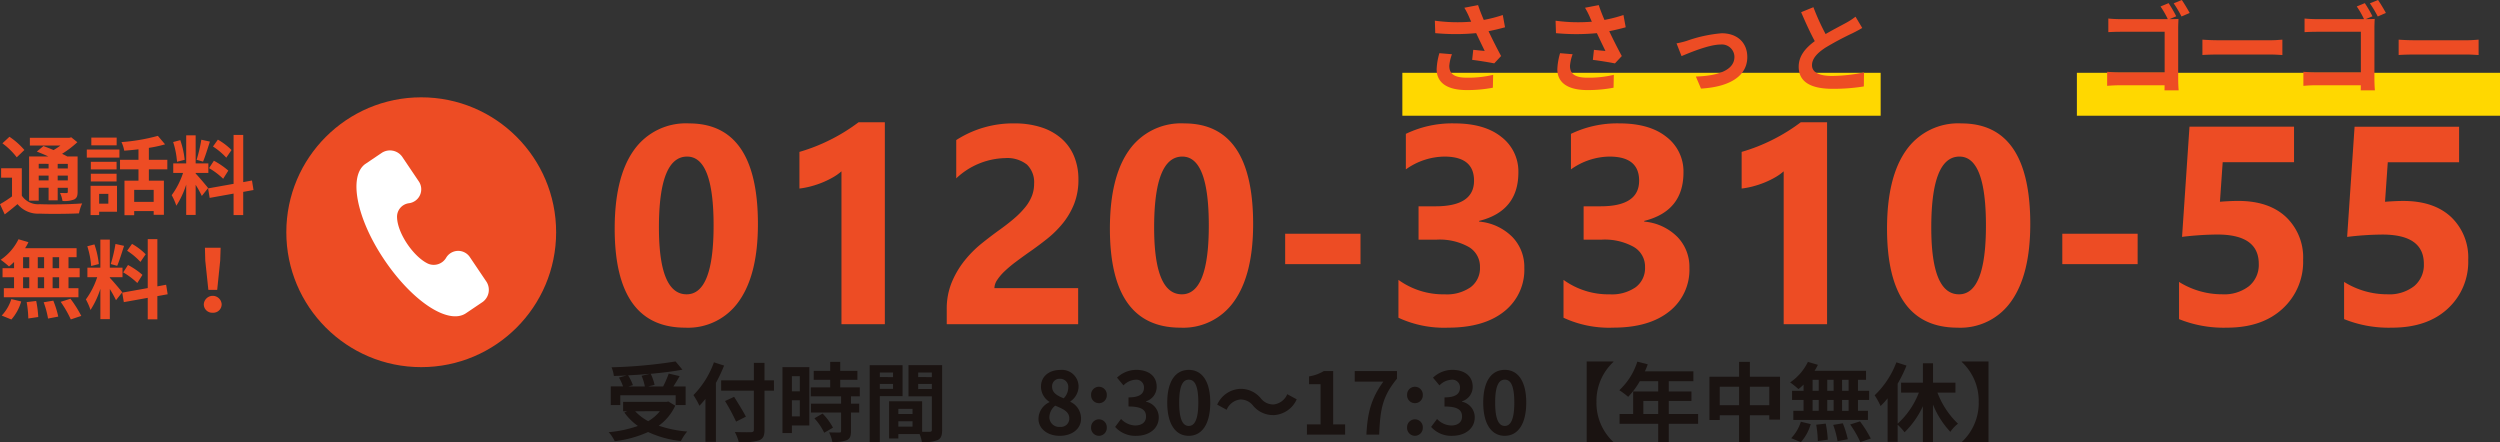
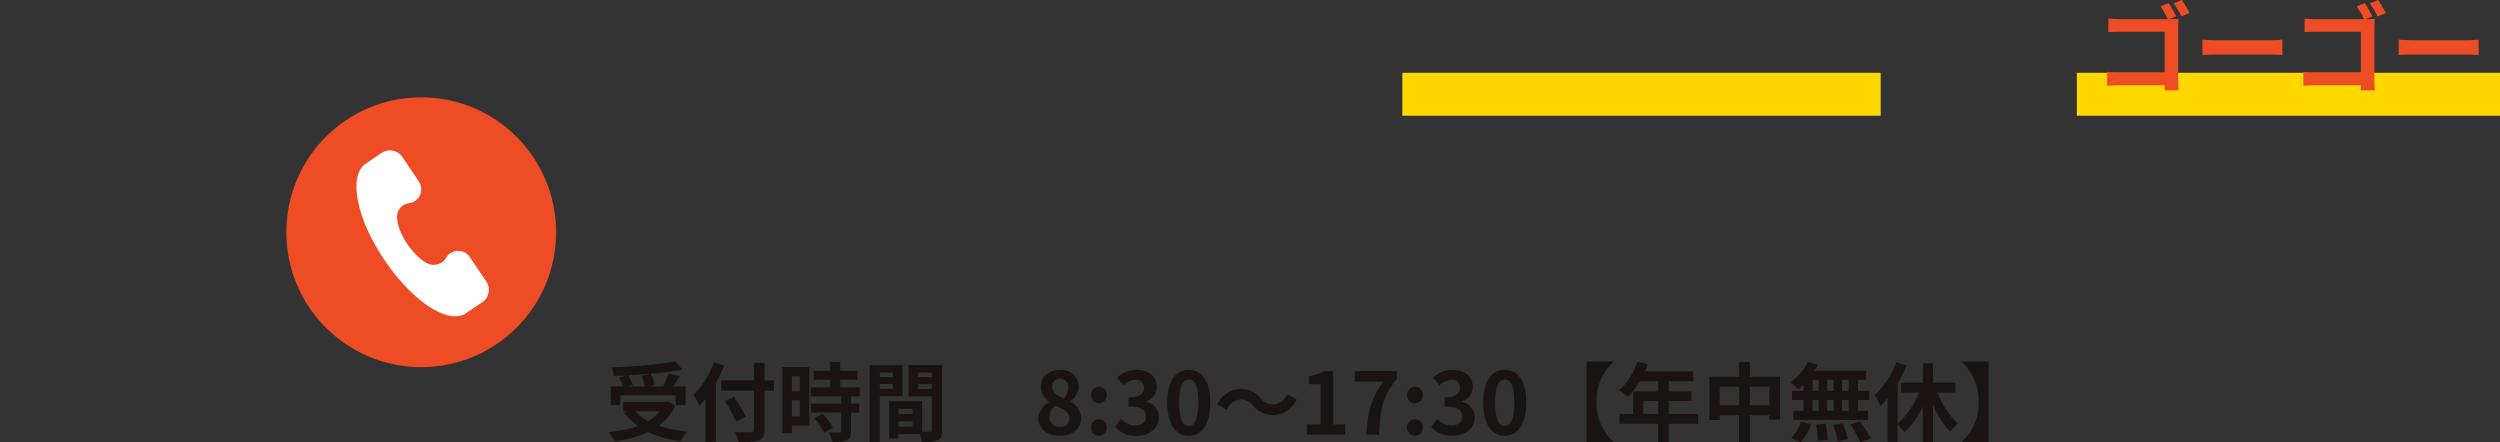
<svg xmlns="http://www.w3.org/2000/svg" width="407.691" height="72.16" viewBox="0 0 407.691 72.16">
  <rect x="0" y="0" width="407.691" height="72.16" fill="#333333" stroke="none" />
  <g transform="translate(-200.308 -706.128)">
    <g transform="translate(-334.51 702.719)">
      <path d="M5.936-9.59a8.41,8.41,0,0,1,.532,1.736H3.794l.728-.21a7.951,7.951,0,0,0-.784-1.6c1.19-.056,2.408-.14,3.584-.252ZM2.464-6.412h9.03v1.6h1.624V-7.854H11.13c.322-.518.686-1.092,1.008-1.68l-1.778-.42a15.88,15.88,0,0,1-.91,2.1H7.014L8.05-8.106a7.335,7.335,0,0,0-.63-1.806c1.862-.168,3.668-.392,5.18-.672l-1.12-1.344a78.371,78.371,0,0,1-10.444.952,5.268,5.268,0,0,1,.378,1.414C2.086-9.576,2.8-9.6,3.5-9.646L2.254-9.3a8.727,8.727,0,0,1,.658,1.442h-2v3.038H2.464Zm6.454,2.6a6.932,6.932,0,0,1-1.9,1.624A8.147,8.147,0,0,1,4.886-3.808ZM10.3-5.4,10-5.334H2.926v1.526h.658l-.462.2a9.419,9.419,0,0,0,2.212,2.2A19.55,19.55,0,0,1,.574-.392a5.732,5.732,0,0,1,.98,1.47A18.351,18.351,0,0,0,7-.42a16.889,16.889,0,0,0,5.348,1.47A8.049,8.049,0,0,1,13.37-.5a19.085,19.085,0,0,1-4.634-.952,8.225,8.225,0,0,0,2.688-3.262Zm7.434-6.384A14.655,14.655,0,0,1,14.392-6.44a13.6,13.6,0,0,1,.98,1.736c.322-.336.658-.714.98-1.12V1.19H18.06V-8.428a25.715,25.715,0,0,0,1.33-2.828Zm9.786,2.94h-1.54V-11.7H24.248v2.856H18.914v1.68h5.334V-.812c0,.308-.126.42-.476.42-.322.014-1.554.014-2.632-.028a6.631,6.631,0,0,1,.644,1.652A9.952,9.952,0,0,0,25.06.952c.672-.252.924-.686.924-1.764V-7.168h1.54ZM22.946-2.926c-.42-.84-1.288-2.212-1.918-3.234l-1.484.686a32.849,32.849,0,0,1,1.806,3.36ZM31.738-9.52v2.464H30.45V-9.52ZM30.45-2.968V-5.6h1.288v2.632ZM33.292-11H28.91V-.252h1.54V-1.484h2.842Zm.826,8.344a9.849,9.849,0,0,1,1.6,2.352l1.428-.826a9.66,9.66,0,0,0-1.694-2.3Zm7.406-3.584V-7.7H38.332V-8.932h2.8v-1.456h-2.8v-1.47H36.694v1.47H34.006v1.456h2.688V-7.7H33.53v1.456h4.942v1.2H33.558V-3.6h4.914v3.01c0,.2-.07.252-.294.252s-.994,0-1.666-.028A5.615,5.615,0,0,1,37.044,1.2a6.2,6.2,0,0,0,2.338-.28c.546-.252.7-.672.7-1.47V-3.6h1.344V-5.04H40.082v-1.2Zm5.418-3.878v.742H44.786v-.742Zm-2.156,2.66v-.8h2.156v.8Zm3.71,1.19v-5.054H43.134V1.218h1.652v-7.49Zm2.548-1.162V-8.26H53.27v.826Zm2.226-2.688v.742H51.044v-.742ZM47.81-1.3V-2.17h2.31V-1.3Zm2.31-2.9v.84H47.81V-4.2Zm4.83-7.126H49.462v5.082H53.27V-.77c0,.224-.084.308-.336.308-.182.014-.7.014-1.246,0v-4.97H46.3V.63H47.81V-.084h3.472a6.164,6.164,0,0,1,.364,1.3A6.049,6.049,0,0,0,54.208.9c.56-.266.742-.756.742-1.652ZM74.116.2c2.1,0,3.486-1.2,3.486-2.772a3.013,3.013,0,0,0-1.736-2.772v-.07A3.018,3.018,0,0,0,77.2-7.784a2.719,2.719,0,0,0-3.01-2.758c-1.806,0-3.122,1.064-3.122,2.73a2.951,2.951,0,0,0,1.372,2.464v.07a3.015,3.015,0,0,0-1.778,2.7C70.658-.952,72.142.2,74.116.2Zm.658-6.118c-1.092-.434-1.89-.91-1.89-1.89A1.2,1.2,0,0,1,74.144-9.1a1.32,1.32,0,0,1,1.372,1.442A2.481,2.481,0,0,1,74.774-5.922Zm-.6,4.662A1.588,1.588,0,0,1,72.436-2.8a2.491,2.491,0,0,1,.952-1.918c1.344.546,2.3.994,2.3,2.072A1.358,1.358,0,0,1,74.172-1.26Zm6.342-3.864A1.277,1.277,0,0,0,81.8-6.454,1.281,1.281,0,0,0,80.514-7.8,1.278,1.278,0,0,0,79.24-6.454,1.275,1.275,0,0,0,80.514-5.124Zm0,5.32A1.289,1.289,0,0,0,81.8-1.148a1.289,1.289,0,0,0-1.288-1.344A1.287,1.287,0,0,0,79.24-1.148,1.287,1.287,0,0,0,80.514.2Zm6.118,0c1.974,0,3.64-1.106,3.64-3.01A2.589,2.589,0,0,0,88.2-5.362v-.07A2.454,2.454,0,0,0,89.936-7.8c0-1.778-1.358-2.758-3.36-2.758a4.6,4.6,0,0,0-3.108,1.274l1.05,1.26a2.956,2.956,0,0,1,1.96-.924,1.238,1.238,0,0,1,1.386,1.3c0,.924-.616,1.582-2.52,1.582v1.484c2.254,0,2.856.63,2.856,1.652,0,.924-.714,1.442-1.764,1.442a3.291,3.291,0,0,1-2.31-1.064l-.966,1.3A4.4,4.4,0,0,0,86.632.2Zm8.54,0c2.1,0,3.5-1.848,3.5-5.418s-1.4-5.334-3.5-5.334-3.514,1.75-3.514,5.334S93.058.2,95.172.2Zm0-1.61c-.9,0-1.568-.9-1.568-3.808s.672-3.738,1.568-3.738,1.554.84,1.554,3.738S96.054-1.414,95.172-1.414Zm13.79-1.764a4.327,4.327,0,0,0,3.808-2.576l-1.54-.84A2.735,2.735,0,0,1,109-4.914a2.562,2.562,0,0,1-2.086-1.008,4.236,4.236,0,0,0-3.3-1.54,4.327,4.327,0,0,0-3.808,2.576l1.54.84a2.735,2.735,0,0,1,2.226-1.68,2.581,2.581,0,0,1,2.086,1.008A4.236,4.236,0,0,0,108.962-3.178ZM114.436,0h6.23V-1.666H118.72V-10.36h-1.526a6.72,6.72,0,0,1-2.408.868v1.274h1.876v6.552h-2.226Zm9.7,0h2.086c.168-4.06.49-6.174,2.9-9.114V-10.36h-6.888v1.722H126.9C124.922-5.894,124.32-3.6,124.138,0Zm7.91-5.124a1.277,1.277,0,0,0,1.288-1.33A1.281,1.281,0,0,0,132.048-7.8a1.278,1.278,0,0,0-1.274,1.344A1.275,1.275,0,0,0,132.048-5.124Zm0,5.32a1.289,1.289,0,0,0,1.288-1.344,1.289,1.289,0,0,0-1.288-1.344,1.287,1.287,0,0,0-1.274,1.344A1.287,1.287,0,0,0,132.048.2Zm6.118,0c1.974,0,3.64-1.106,3.64-3.01a2.589,2.589,0,0,0-2.072-2.548v-.07A2.454,2.454,0,0,0,141.47-7.8c0-1.778-1.358-2.758-3.36-2.758A4.6,4.6,0,0,0,135-9.282l1.05,1.26a2.956,2.956,0,0,1,1.96-.924,1.238,1.238,0,0,1,1.386,1.3c0,.924-.616,1.582-2.52,1.582v1.484c2.254,0,2.856.63,2.856,1.652,0,.924-.714,1.442-1.764,1.442a3.291,3.291,0,0,1-2.31-1.064l-.966,1.3A4.4,4.4,0,0,0,138.166.2Zm8.54,0c2.1,0,3.5-1.848,3.5-5.418s-1.4-5.334-3.5-5.334-3.514,1.75-3.514,5.334S144.592.2,146.706.2Zm0-1.61c-.9,0-1.568-.9-1.568-3.808s.672-3.738,1.568-3.738,1.554.84,1.554,3.738S147.588-1.414,146.706-1.414Zm13.356-10.514V1.288h4.368v-.07a8.675,8.675,0,0,1-2.772-6.538,8.675,8.675,0,0,1,2.772-6.538v-.07ZM169.3-3.36V-5.488h2.422V-3.36Zm8.932,0h-4.788V-5.488h3.7v-1.54h-3.7v-1.68h4.018v-1.61h-7.91a8.938,8.938,0,0,0,.462-1.148l-1.694-.434a10.8,10.8,0,0,1-2.94,4.662,12.885,12.885,0,0,1,1.442,1.078,12.582,12.582,0,0,0,1.9-2.548h3v1.68h-4.088V-3.36h-2.212v1.6h6.3v3h1.722v-3h4.788Zm8.442-1.428V-7.8h3.164v3.01Zm-4.914,0V-7.8h3.15v3.01Zm4.914-4.648v-2.422h-1.764v2.422h-4.83V-2.38h1.68v-.77h3.15V1.218h1.764V-3.15h3.164v.7h1.75V-9.436Zm16.1,2.3h-1.064V-8.932h1.064Zm0,3.262h-1.064V-5.656h1.064ZM196.9-5.656H197.9v1.778H196.9Zm3.43,0v1.778H199.29V-5.656ZM199.29-7.14V-8.932h1.036V-7.14ZM196.9-8.932H197.9V-7.14H196.9Zm-1.47,1.792H193.55v1.484h1.876v1.778H193.76v1.484h12.166V-3.878H204.3V-5.656h1.82V-7.14H204.3V-8.932h1.316V-10.4h-8.4a7.537,7.537,0,0,0,.546-.98l-1.624-.476a8.609,8.609,0,0,1-2.9,3.346A15.417,15.417,0,0,1,194.6-7.42a9.62,9.62,0,0,0,.826-.728Zm-.434,8.372a7.661,7.661,0,0,0,1.6-2.94l-1.61-.392A6.9,6.9,0,0,1,193.41.588Zm2.492-2.842a17.773,17.773,0,0,1,.266,2.674l1.624-.238a18.13,18.13,0,0,0-.336-2.618Zm2.772.028a14.919,14.919,0,0,1,.714,2.66l1.666-.322a15.6,15.6,0,0,0-.812-2.6Zm2.772-.07a18.032,18.032,0,0,1,1.652,2.87l1.708-.574a18.988,18.988,0,0,0-1.764-2.8Zm17.164-5.194V-8.47h-3.654v-3.164h-1.652V-8.47H211.33v1.624h2.9a13.284,13.284,0,0,1-3.458,5.068V-8.3a22.09,22.09,0,0,0,1.442-2.954l-1.652-.532a14.364,14.364,0,0,1-3.542,5.376,12.088,12.088,0,0,1,.966,1.75,12.689,12.689,0,0,0,1.148-1.26V1.19h1.638v-2.8A9.233,9.233,0,0,1,211.9-.378a14.226,14.226,0,0,0,2.982-4.242V1.218h1.652V-4.9a14.311,14.311,0,0,0,2.828,4.452,5.934,5.934,0,0,1,1.246-1.33,13.694,13.694,0,0,1-3.346-5.068Zm5.39-5.082h-4.368v.07a8.675,8.675,0,0,1,2.772,6.538,8.675,8.675,0,0,1-2.772,6.538v.07h4.368Z" transform="translate(633.509 74.281)" fill="#1a1311" />
      <rect width="69" height="7" transform="translate(873.509 15.281)" fill="#ffd800" />
      <rect width="78" height="7" transform="translate(763.509 15.281)" fill="#ffd800" />
-       <path d="M3.04-5.2a10.74,10.74,0,0,0-.448,2.608C2.592-.384,4.3.816,7.488.816A22.205,22.205,0,0,0,11.76.432l.048-2.1a17.519,17.519,0,0,1-4.32.464c-2.24,0-2.832-.784-2.832-1.936a7.111,7.111,0,0,1,.432-1.888Zm10.336-6.224a23.179,23.179,0,0,1-3.1.8c-.352-.832-.656-1.584-.928-2.416l-2.24.432a12.3,12.3,0,0,1,.784,1.52c.1.24.208.5.336.752A27,27,0,0,1,2.3-10.5l.064,2.032a35.6,35.6,0,0,0,6.672,0c.464.992,1.008,2.1,1.392,2.9C9.952-5.6,9.088-5.7,8.56-5.744L8.384-4.112c1.168.144,2.736.4,3.6.576l1.12-1.2C12.416-6,11.664-7.5,11.056-8.784c.96-.192,1.888-.416,2.688-.64ZM22.72-5.2a10.74,10.74,0,0,0-.448,2.608c0,2.208,1.712,3.408,4.9,3.408A22.205,22.205,0,0,0,31.44.432l.048-2.1a17.519,17.519,0,0,1-4.32.464c-2.24,0-2.832-.784-2.832-1.936a7.111,7.111,0,0,1,.432-1.888Zm10.336-6.224a23.179,23.179,0,0,1-3.1.8c-.352-.832-.656-1.584-.928-2.416l-2.24.432a12.3,12.3,0,0,1,.784,1.52c.1.24.208.5.336.752a27,27,0,0,1-5.92-.16l.064,2.032a35.6,35.6,0,0,0,6.672,0c.464.992,1.008,2.1,1.392,2.9-.48-.032-1.344-.128-1.872-.176l-.176,1.632c1.168.144,2.736.4,3.6.576l1.12-1.2C32.1-6,31.344-7.5,30.736-8.784c.96-.192,1.888-.416,2.688-.64ZM41.712-6.8l.816,2.08c1.36-.576,4.512-1.888,6.352-1.888a2.043,2.043,0,0,1,2.272,2.016c0,2.16-2.688,3.1-6.288,3.2L45.7.576c5.04-.3,7.552-2.272,7.552-5.136,0-2.4-1.68-3.888-4.176-3.888a22.738,22.738,0,0,0-5.68,1.232A13.539,13.539,0,0,1,41.712-6.8ZM70.9-11.152a10.941,10.941,0,0,1-1.456.96c-.752.416-2.128,1.12-3.424,1.872A37.148,37.148,0,0,1,64.032-12.7l-2,.816c.72,1.68,1.488,3.36,2.224,4.72-1.52,1.12-2.624,2.416-2.624,4.176,0,2.72,2.384,3.6,5.536,3.6A30.989,30.989,0,0,0,72.256.224l.032-2.288a26.5,26.5,0,0,1-5.184.576c-2.192,0-3.3-.608-3.3-1.744,0-1.1.88-2.016,2.208-2.88a48.526,48.526,0,0,1,4.416-2.352c.576-.288,1.088-.56,1.568-.848Z" transform="translate(766.509 17.281)" fill="#ed4c24" />
      <path d="M13.52-9.312c0-.464.032-1.1.048-1.472-.272.016-.928.032-1.392.032H12.1l1.1-.464a19.583,19.583,0,0,0-1.248-2.144l-1.312.544a14.425,14.425,0,0,1,1.184,2.064H4.112c-.56,0-1.376-.032-1.984-.1v2.224c.448-.032,1.312-.064,1.984-.064h7.2v6.624H3.92c-.72,0-1.44-.048-1.984-.1V.128C2.464.08,3.36.032,3.984.032H11.3c0,.288,0,.576-.016.832H13.6c-.048-.48-.08-1.328-.08-1.888Zm-.736-4.016a18.966,18.966,0,0,1,1.28,2.144l1.328-.576c-.3-.56-.88-1.536-1.28-2.112ZM17.472-4.9c.592-.048,1.664-.08,2.576-.08H28.64c.672,0,1.488.064,1.872.08V-7.408c-.416.032-1.136.1-1.872.1H20.048c-.832,0-2-.048-2.576-.1ZM45.52-9.312c0-.464.032-1.1.048-1.472-.272.016-.928.032-1.392.032H44.1l1.1-.464a19.582,19.582,0,0,0-1.248-2.144l-1.312.544a14.425,14.425,0,0,1,1.184,2.064H36.112c-.56,0-1.376-.032-1.984-.1v2.224c.448-.032,1.312-.064,1.984-.064h7.2v6.624H35.92c-.72,0-1.44-.048-1.984-.1V.128c.528-.048,1.424-.1,2.048-.1H43.3c0,.288,0,.576-.016.832H45.6c-.048-.48-.08-1.328-.08-1.888Zm-.736-4.016a18.966,18.966,0,0,1,1.28,2.144l1.328-.576c-.3-.56-.88-1.536-1.28-2.112ZM49.472-4.9c.592-.048,1.664-.08,2.576-.08H60.64c.672,0,1.488.064,1.872.08V-7.408c-.416.032-1.136.1-1.872.1H52.048c-.832,0-2-.048-2.576-.1Z" transform="translate(876.509 17.281)" fill="#ed4c24" />
-       <path d="M13.05.562q-11.5,0-11.5-16.149,0-8.378,3.111-12.769a10.365,10.365,0,0,1,9.018-4.391q11.23,0,11.23,16.419,0,8.176-3.066,12.533A10.1,10.1,0,0,1,13.05.562Zm.314-27.9q-4.6,0-4.6,11.567,0,10.894,4.515,10.894,4.4,0,4.4-11.23T13.364-27.335Zm32.242-5.593V0H38.531V-24.932a8.473,8.473,0,0,1-1.381.977,14.26,14.26,0,0,1-1.7.831,15.142,15.142,0,0,1-1.864.629,13.616,13.616,0,0,1-1.909.371V-28.1a29.514,29.514,0,0,0,5.211-2.066,29.655,29.655,0,0,0,4.425-2.763ZM63.474-5.885H77.13V0H55.7V-2.426a11.291,11.291,0,0,1,.831-4.436,14.721,14.721,0,0,1,2.089-3.526,18.119,18.119,0,0,1,2.751-2.763q1.494-1.2,2.841-2.167Q65.63-16.329,66.7-17.25a14.143,14.143,0,0,0,1.8-1.831,6.959,6.959,0,0,0,1.089-1.842,5.477,5.477,0,0,0,.359-1.988,4,4,0,0,0-1.168-3.122A5.192,5.192,0,0,0,65.2-27.088a12,12,0,0,0-7.951,3.3V-30.03a17.068,17.068,0,0,1,9.479-2.718,14,14,0,0,1,4.391.64,9.29,9.29,0,0,1,3.291,1.831,7.807,7.807,0,0,1,2.055,2.886,9.74,9.74,0,0,1,.708,3.785,10.671,10.671,0,0,1-.685,3.953,12.147,12.147,0,0,1-1.819,3.145,16.5,16.5,0,0,1-2.617,2.594q-1.482,1.179-3.077,2.28-1.078.764-2.078,1.516a19.7,19.7,0,0,0-1.763,1.482A8.047,8.047,0,0,0,63.923-7.21,2.462,2.462,0,0,0,63.474-5.885ZM93.807.562q-11.5,0-11.5-16.149,0-8.378,3.111-12.769a10.365,10.365,0,0,1,9.018-4.391q11.23,0,11.23,16.419,0,8.176-3.066,12.533A10.1,10.1,0,0,1,93.807.562Zm.314-27.9q-4.6,0-4.6,11.567,0,10.894,4.515,10.894,4.4,0,4.4-11.23T94.121-27.335ZM123.174-9.793H110.888v-4.964h12.286Zm6.188,8.737V-7.232a12.467,12.467,0,0,0,7.547,2.358,6.794,6.794,0,0,0,4.234-1.168A3.878,3.878,0,0,0,142.658-9.3a3.7,3.7,0,0,0-1.875-3.324,9.716,9.716,0,0,0-5.155-1.168h-2.987v-5.436H135.4q6.289,0,6.289-4.178,0-3.931-4.829-3.931a11.01,11.01,0,0,0-6.289,2.089v-5.795a17.369,17.369,0,0,1,7.906-1.707q4.941,0,7.693,2.224a7.077,7.077,0,0,1,2.751,5.772q0,6.312-6.4,7.906v.112a8.7,8.7,0,0,1,5.391,2.482,7,7,0,0,1,1.977,5.042,8.642,8.642,0,0,1-3.3,7.143Q143.287.562,137.47.562A17.625,17.625,0,0,1,129.362-1.056Zm26.919,0V-7.232a12.467,12.467,0,0,0,7.547,2.358,6.794,6.794,0,0,0,4.234-1.168A3.878,3.878,0,0,0,169.577-9.3a3.7,3.7,0,0,0-1.875-3.324,9.716,9.716,0,0,0-5.155-1.168H159.56v-5.436h2.763q6.289,0,6.289-4.178,0-3.931-4.829-3.931a11.01,11.01,0,0,0-6.289,2.089v-5.795a17.369,17.369,0,0,1,7.906-1.707q4.941,0,7.693,2.224a7.077,7.077,0,0,1,2.751,5.772q0,6.312-6.4,7.906v.112a8.7,8.7,0,0,1,5.391,2.482,7,7,0,0,1,1.977,5.042,8.642,8.642,0,0,1-3.3,7.143q-3.3,2.628-9.119,2.628A17.625,17.625,0,0,1,156.281-1.056Zm42.979-31.872V0h-7.075V-24.932a8.473,8.473,0,0,1-1.381.977,14.26,14.26,0,0,1-1.7.831,15.142,15.142,0,0,1-1.864.629,13.616,13.616,0,0,1-1.909.371V-28.1a29.514,29.514,0,0,0,5.211-2.066,29.655,29.655,0,0,0,4.425-2.763ZM220.54.562q-11.5,0-11.5-16.149,0-8.378,3.111-12.769a10.365,10.365,0,0,1,9.018-4.391q11.23,0,11.23,16.419,0,8.176-3.066,12.533A10.1,10.1,0,0,1,220.54.562Zm.314-27.9q-4.6,0-4.6,11.567,0,10.894,4.515,10.894,4.4,0,4.4-11.23T220.855-27.335ZM249.908-9.793H237.621v-4.964h12.286Zm6.749,8.962V-6.9a13.24,13.24,0,0,0,7.03,2.021,6.6,6.6,0,0,0,4.391-1.336,4.5,4.5,0,0,0,1.583-3.627q0-4.784-6.761-4.784a50.063,50.063,0,0,0-5.75.382l1.213-17.969h17.048v5.795H263.777l-.449,6.446q1.729-.135,2.987-.135,4.964,0,7.771,2.605a9.1,9.1,0,0,1,2.808,7.008,10.344,10.344,0,0,1-3.347,7.962Q270.2.562,264.473.562A19.417,19.417,0,0,1,256.657-.831Zm26.919,0V-6.9a13.24,13.24,0,0,0,7.03,2.021A6.6,6.6,0,0,0,295-6.21a4.5,4.5,0,0,0,1.583-3.627q0-4.784-6.761-4.784a50.063,50.063,0,0,0-5.75.382l1.213-17.969H302.33v5.795H290.7l-.449,6.446q1.729-.135,2.987-.135,4.964,0,7.771,2.605a9.1,9.1,0,0,1,2.808,7.008,10.344,10.344,0,0,1-3.347,7.962Q297.12.562,291.392.562A19.417,19.417,0,0,1,283.576-.831Z" transform="translate(633.509 56.281)" fill="#ed4c24" />
    </g>
    <g transform="translate(246.23 721.082)">
      <circle cx="22" cy="22" r="22" transform="translate(0.77 0.917)" fill="#ed4c24" />
      <path d="M23.946,18.092l-3.439-3.44a2.287,2.287,0,0,0-3.807.86A2.34,2.34,0,0,1,14,16.986c-2.456-.614-5.773-3.809-6.387-6.389a2.227,2.227,0,0,1,1.474-2.7,2.288,2.288,0,0,0,.859-3.809L6.505.645a2.452,2.452,0,0,0-3.316,0L.856,2.979c-2.333,2.457.246,8.969,6.019,14.743S19.157,26.2,21.613,23.743l2.333-2.334A2.454,2.454,0,0,0,23.946,18.092Z" transform="translate(13.379 8.698) rotate(11)" fill="#fff" />
    </g>
-     <path d="M-12.768-7.154V-6.4h-1.61v-.756Zm3.136.756h-1.652v-.756h1.652Zm-1.652,1.946v-.784h1.652v.784Zm-3.094,0v-.784h1.61v.784Zm0,1.2h1.61V-1.2h1.484V-3.248h1.652V-2.6c0,.14-.042.2-.21.21-.14,0-.63,0-1.064-.014a4.552,4.552,0,0,1,.406,1.3,4.213,4.213,0,0,0,1.89-.238c.448-.224.574-.574.574-1.246V-8.358H-9.73c-.238-.14-.532-.28-.84-.434a15.935,15.935,0,0,0,2.492-1.89l-.994-.8-.322.084H-15.82v1.26h4.984a12.935,12.935,0,0,1-1.12.742c-.574-.252-1.162-.476-1.652-.658l-1.078.9c.574.224,1.246.5,1.876.8h-3.136v7.21h1.568Zm-2.338-6.16a11.991,11.991,0,0,0-2.436-2.156L-20.3-10.5a11.365,11.365,0,0,1,2.338,2.282Zm-.42,2.982H-20.51V-4.9h1.778v3.052a19.27,19.27,0,0,1-1.96,1.274l.77,1.666C-19.138.5-18.48-.042-17.836-.588A4.343,4.343,0,0,0-14.21.966c1.708.07,4.676.042,6.4-.042A6.879,6.879,0,0,1-7.294-.7c-1.918.154-5.236.2-6.9.126a3.2,3.2,0,0,1-2.94-1.386Zm15.47-5H-5.8v1.26h4.13Zm-1.358,9.17v1.6h-1.5v-1.6ZM-1.61-3.57H-5.922V1.2h1.4V.658H-1.61Zm-4.27-.714h4.2v-1.26h-4.2Zm4.2-3.206h-4.2v1.246h4.2Zm-4.858-.686h5.32V-9.492h-5.32ZM4.368-.952H1.19v-1.96H4.368ZM6.594-6.258V-7.812H3.584V-9.758a21.29,21.29,0,0,0,2.646-.574L5.054-11.718A30.6,30.6,0,0,1-.882-10.7,5.448,5.448,0,0,1-.434-9.3c.742-.056,1.54-.126,2.324-.224v1.708H-1.12v1.554H1.89V-4.41H-.392V1.218H1.19V.546H4.368v.616H6.034V-4.41H3.584V-6.258Zm10.472-3.15A10.521,10.521,0,0,0,14.84-11.1l-.8,1.12a11.264,11.264,0,0,1,2.17,1.82ZM13.4-6.454a11.821,11.821,0,0,1,2.3,1.736l.84-1.33a12.3,12.3,0,0,0-2.352-1.61Zm-1.26-4.634a23.811,23.811,0,0,1-.77,3.276l1.05.294c.35-.812.756-2.142,1.12-3.262ZM9.422-7.812a14.037,14.037,0,0,0-.714-3.206l-1.162.308a13.875,13.875,0,0,1,.63,3.22Zm3.822,4.606c-.294-.392-1.624-1.96-2.03-2.366v-.1h2.072V-7.224H11.214V-11.8H9.674v4.578H7.56V-5.67h1.6A12.961,12.961,0,0,1,7.308-2.044,9.893,9.893,0,0,1,8.064-.322a14.368,14.368,0,0,0,1.61-3.444V1.176h1.54V-3.738a18.7,18.7,0,0,1,1.008,1.82Zm7.406.322L20.4-4.438l-1.428.266v-7.7H17.4v7.98l-4.158.742L13.5-1.6,17.4-2.3V1.2H18.97v-3.78ZM-11.046,9.86H-12.11V8.068h1.064Zm0,3.262H-12.11V11.344h1.064Zm-5.88-1.778h1.008v1.778h-1.008Zm3.43,0v1.778h-1.036V11.344ZM-14.532,9.86V8.068H-13.5V9.86Zm-2.394-1.792h1.008V9.86h-1.008ZM-18.4,9.86h-1.876v1.484H-18.4v1.778h-1.666v1.484H-7.9V13.122H-9.52V11.344H-7.7V9.86H-9.52V8.068H-8.2V6.6h-8.4a7.537,7.537,0,0,0,.546-.98l-1.624-.476a8.609,8.609,0,0,1-2.9,3.346A15.418,15.418,0,0,1-19.222,9.58a9.62,9.62,0,0,0,.826-.728Zm-.434,8.372a7.661,7.661,0,0,0,1.6-2.94l-1.61-.392a6.9,6.9,0,0,1-1.568,2.688Zm2.492-2.842a17.772,17.772,0,0,1,.266,2.674l1.624-.238a18.129,18.129,0,0,0-.336-2.618Zm2.772.028a14.919,14.919,0,0,1,.714,2.66l1.666-.322a15.6,15.6,0,0,0-.812-2.6Zm2.772-.07a18.032,18.032,0,0,1,1.652,2.87l1.708-.574a18.989,18.989,0,0,0-1.764-2.8ZM3.066,7.592A10.521,10.521,0,0,0,.84,5.9l-.8,1.12a11.264,11.264,0,0,1,2.17,1.82ZM-.6,10.546a11.821,11.821,0,0,1,2.3,1.736l.84-1.33A12.3,12.3,0,0,0,.182,9.342Zm-1.26-4.634a23.811,23.811,0,0,1-.77,3.276l1.05.294c.35-.812.756-2.142,1.12-3.262ZM-4.578,9.188a14.037,14.037,0,0,0-.714-3.206l-1.162.308a13.875,13.875,0,0,1,.63,3.22Zm3.822,4.606c-.294-.392-1.624-1.96-2.03-2.366v-.1H-.714V9.776H-2.786V5.2h-1.54V9.776H-6.44V11.33h1.6a12.961,12.961,0,0,1-1.848,3.626,9.893,9.893,0,0,1,.756,1.722,14.368,14.368,0,0,0,1.61-3.444v4.942h1.54V13.262a18.7,18.7,0,0,1,1.008,1.82Zm7.406.322L6.4,12.562l-1.428.266v-7.7H3.4v7.98l-4.158.742L-.5,15.4,3.4,14.7v3.5H4.97v-3.78Zm6.636-.714h1.442l.49-4.788.07-2.086H12.726l.056,2.086ZM14,17.126a1.369,1.369,0,0,0,1.456-1.372,1.458,1.458,0,0,0-2.912,0A1.369,1.369,0,0,0,14,17.126Z" transform="translate(221 740)" fill="#ed4c24" />
  </g>
</svg>